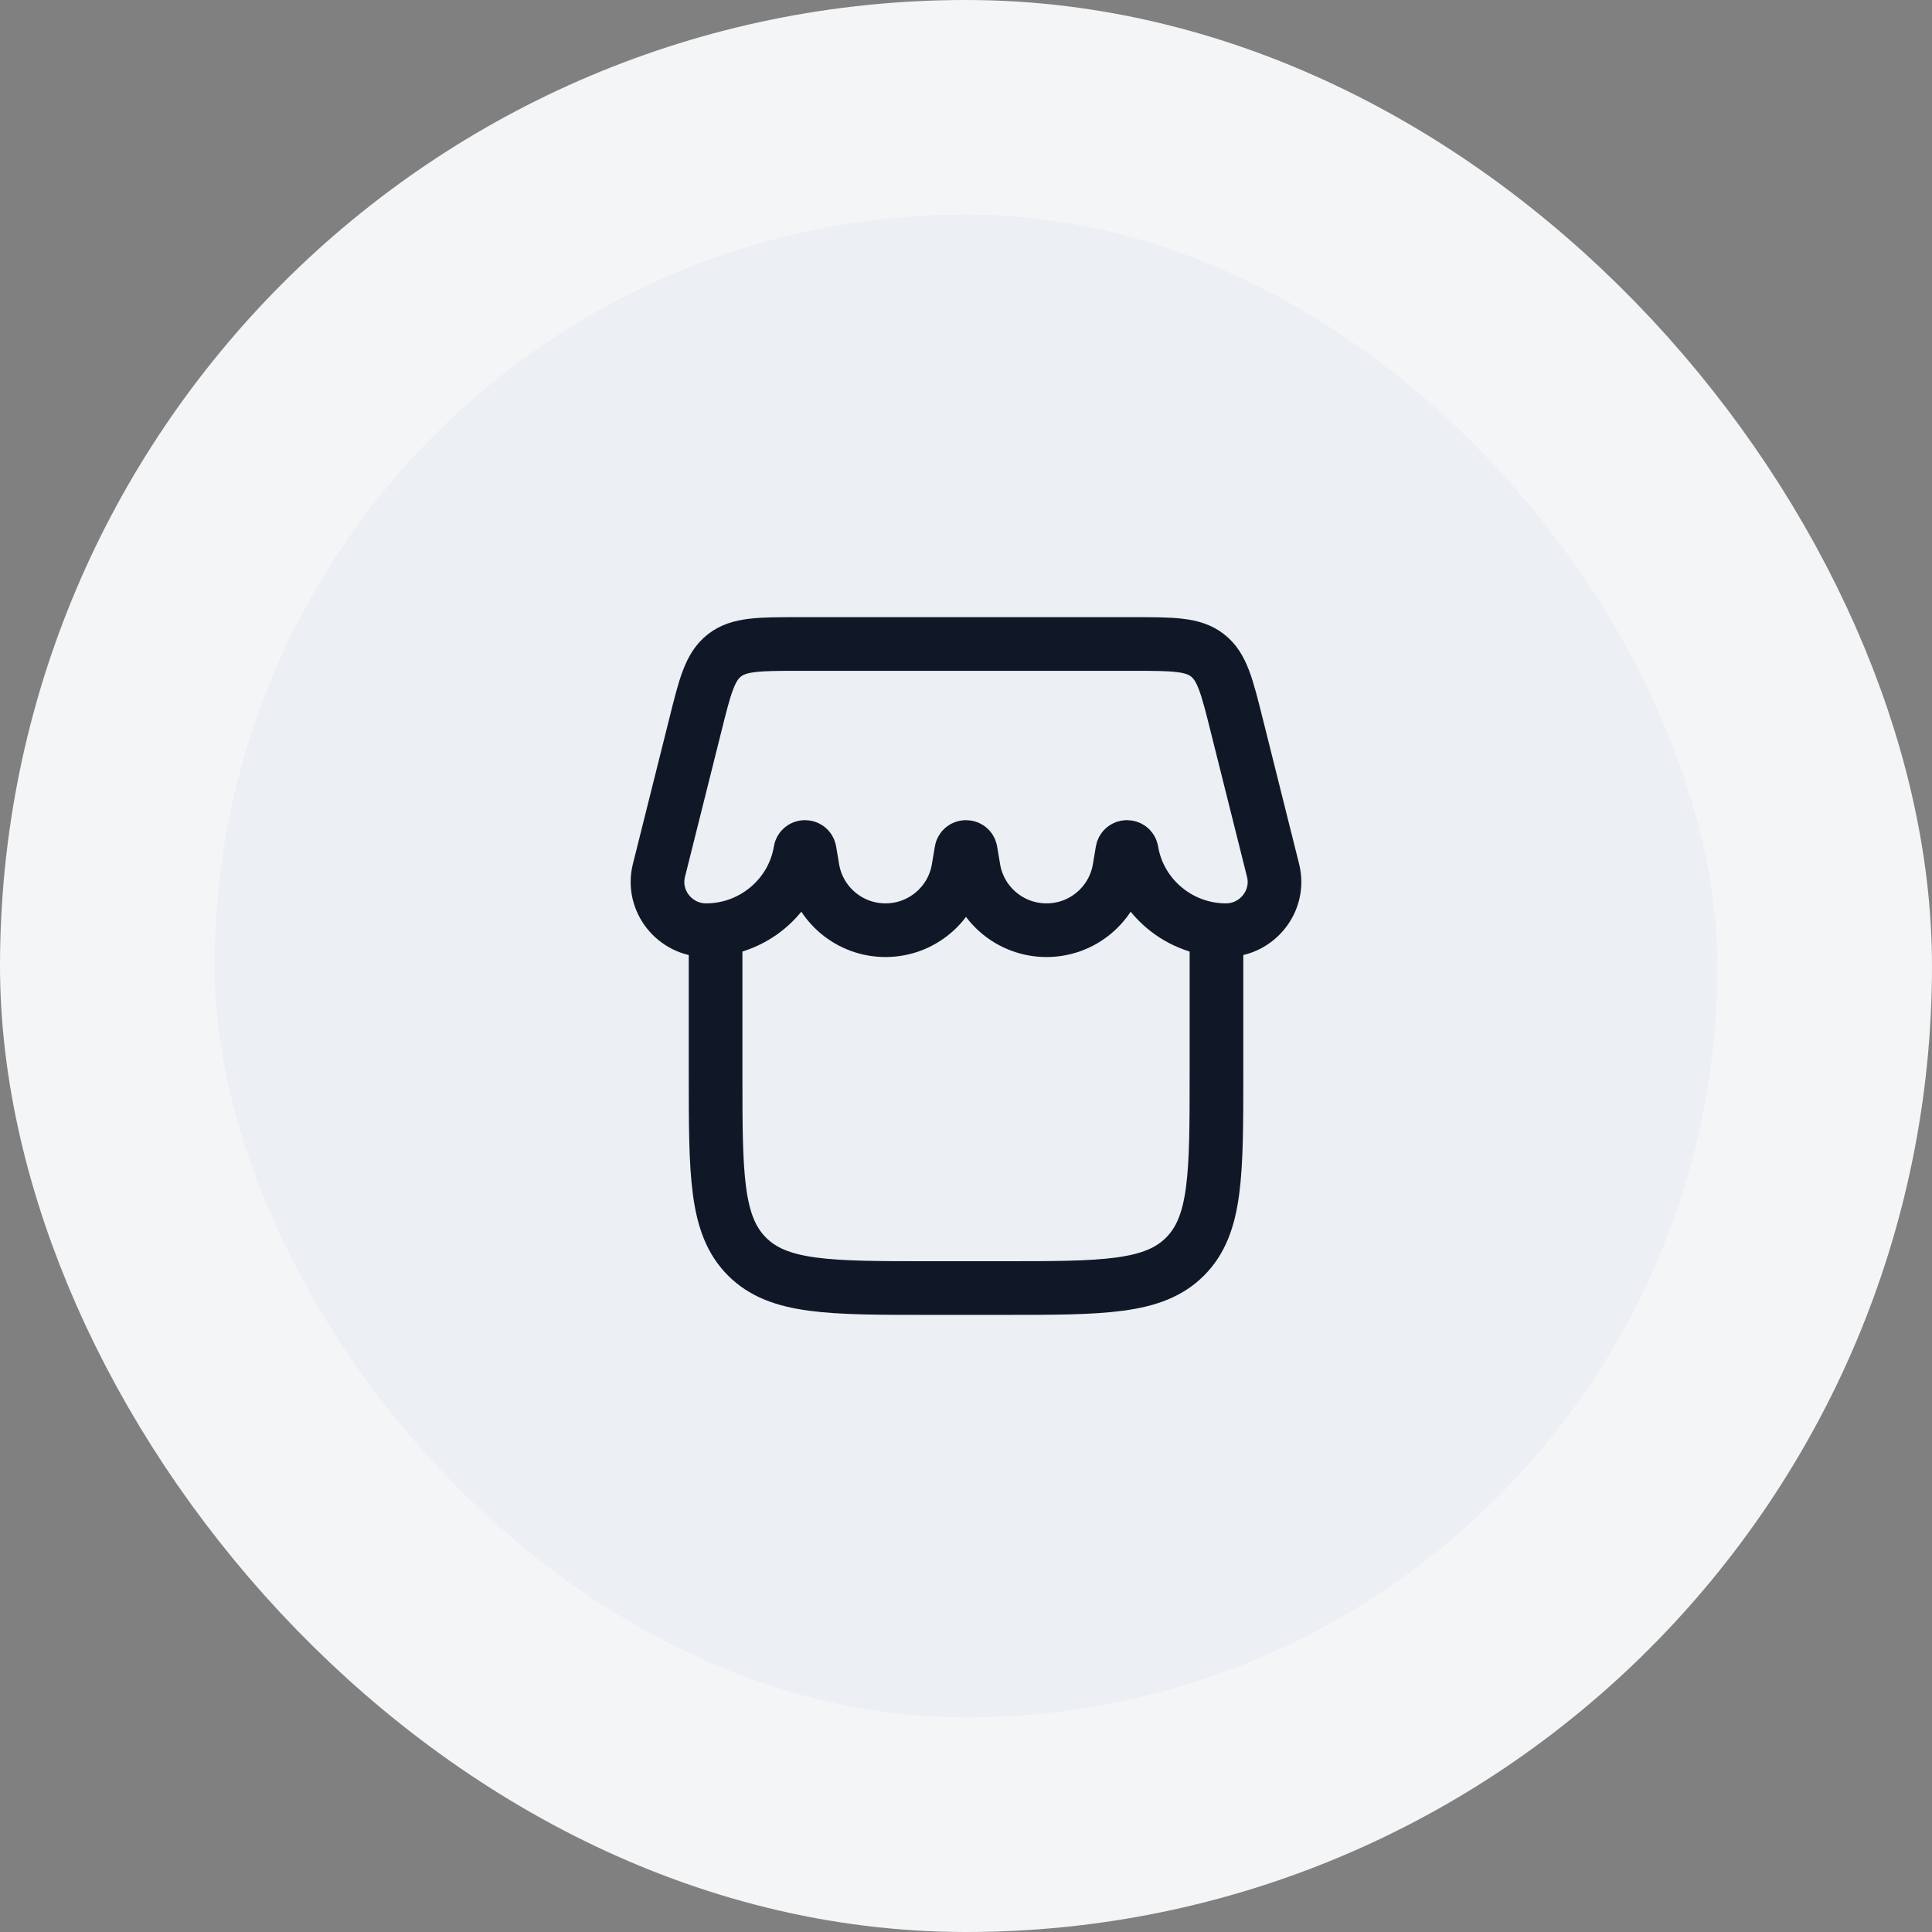
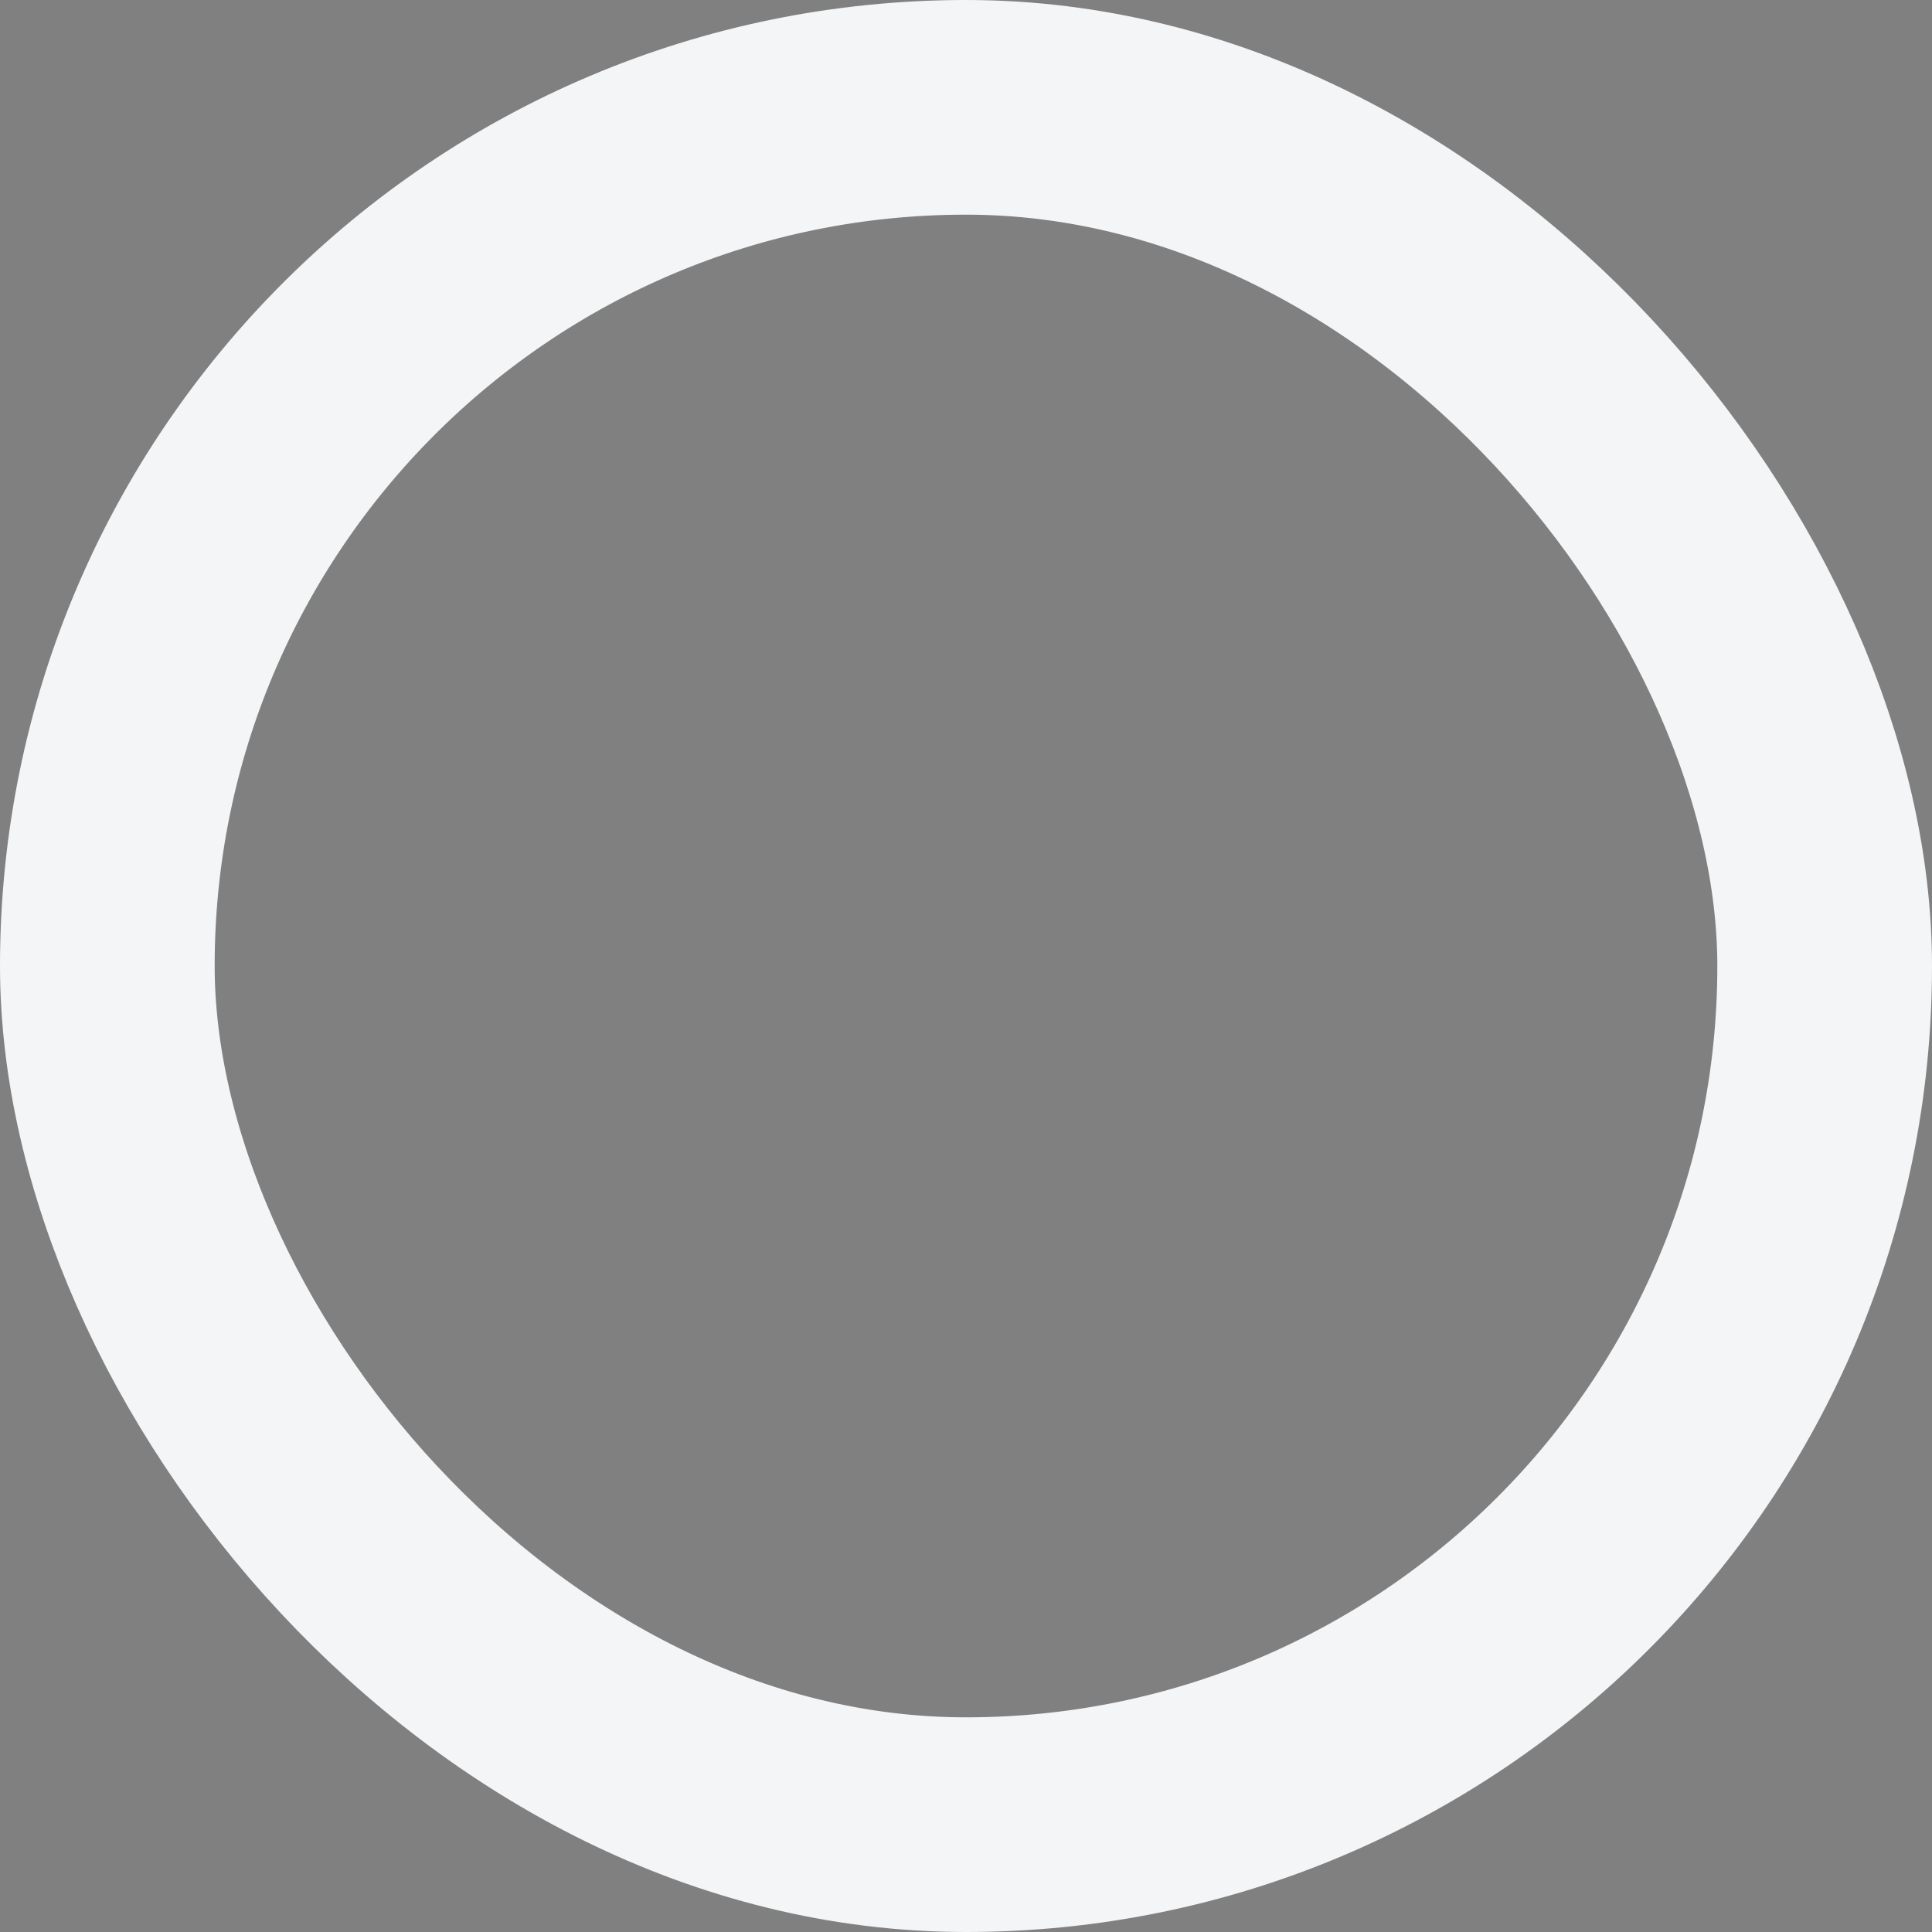
<svg xmlns="http://www.w3.org/2000/svg" width="36" height="36" viewBox="0 0 36 36" fill="none">
  <rect x="0" y="0" width="36" height="36" fill="#808080" stroke="none" />
-   <rect x="2" y="2" width="32" height="32" rx="16" fill="#ECEFF3" />
  <rect x="2" y="2" width="32" height="32" rx="16" stroke="#F3F5F7" stroke-width="4" />
-   <path d="M13.334 17.334V20.001C13.334 21.886 13.334 22.829 13.92 23.415C14.506 24.001 15.448 24.001 17.334 24.001H18.667C20.553 24.001 21.496 24.001 22.081 23.415C22.667 22.829 22.667 21.886 22.667 20.001V17.334" stroke="#101828" />
-   <path d="M12.955 13.515C13.136 12.787 13.227 12.424 13.499 12.212C13.77 12 14.145 12 14.895 12H21.105C21.855 12 22.23 12 22.501 12.212C22.773 12.424 22.863 12.787 23.045 13.515L23.722 16.22C23.863 16.785 23.426 17.333 22.843 17.333V17.333C21.979 17.333 21.229 16.709 21.087 15.856V15.856C21.071 15.758 20.929 15.758 20.913 15.856L20.858 16.183C20.748 16.847 20.173 17.333 19.5 17.333V17.333C18.827 17.333 18.252 16.847 18.142 16.183L18.087 15.856C18.071 15.758 17.929 15.758 17.913 15.856L17.858 16.183C17.748 16.847 17.173 17.333 16.5 17.333V17.333C15.827 17.333 15.252 16.847 15.142 16.183L15.087 15.856C15.071 15.758 14.929 15.758 14.913 15.856V15.856C14.771 16.709 14.021 17.333 13.157 17.333V17.333C12.574 17.333 12.137 16.785 12.278 16.22L12.955 13.515Z" stroke="#101828" />
</svg>